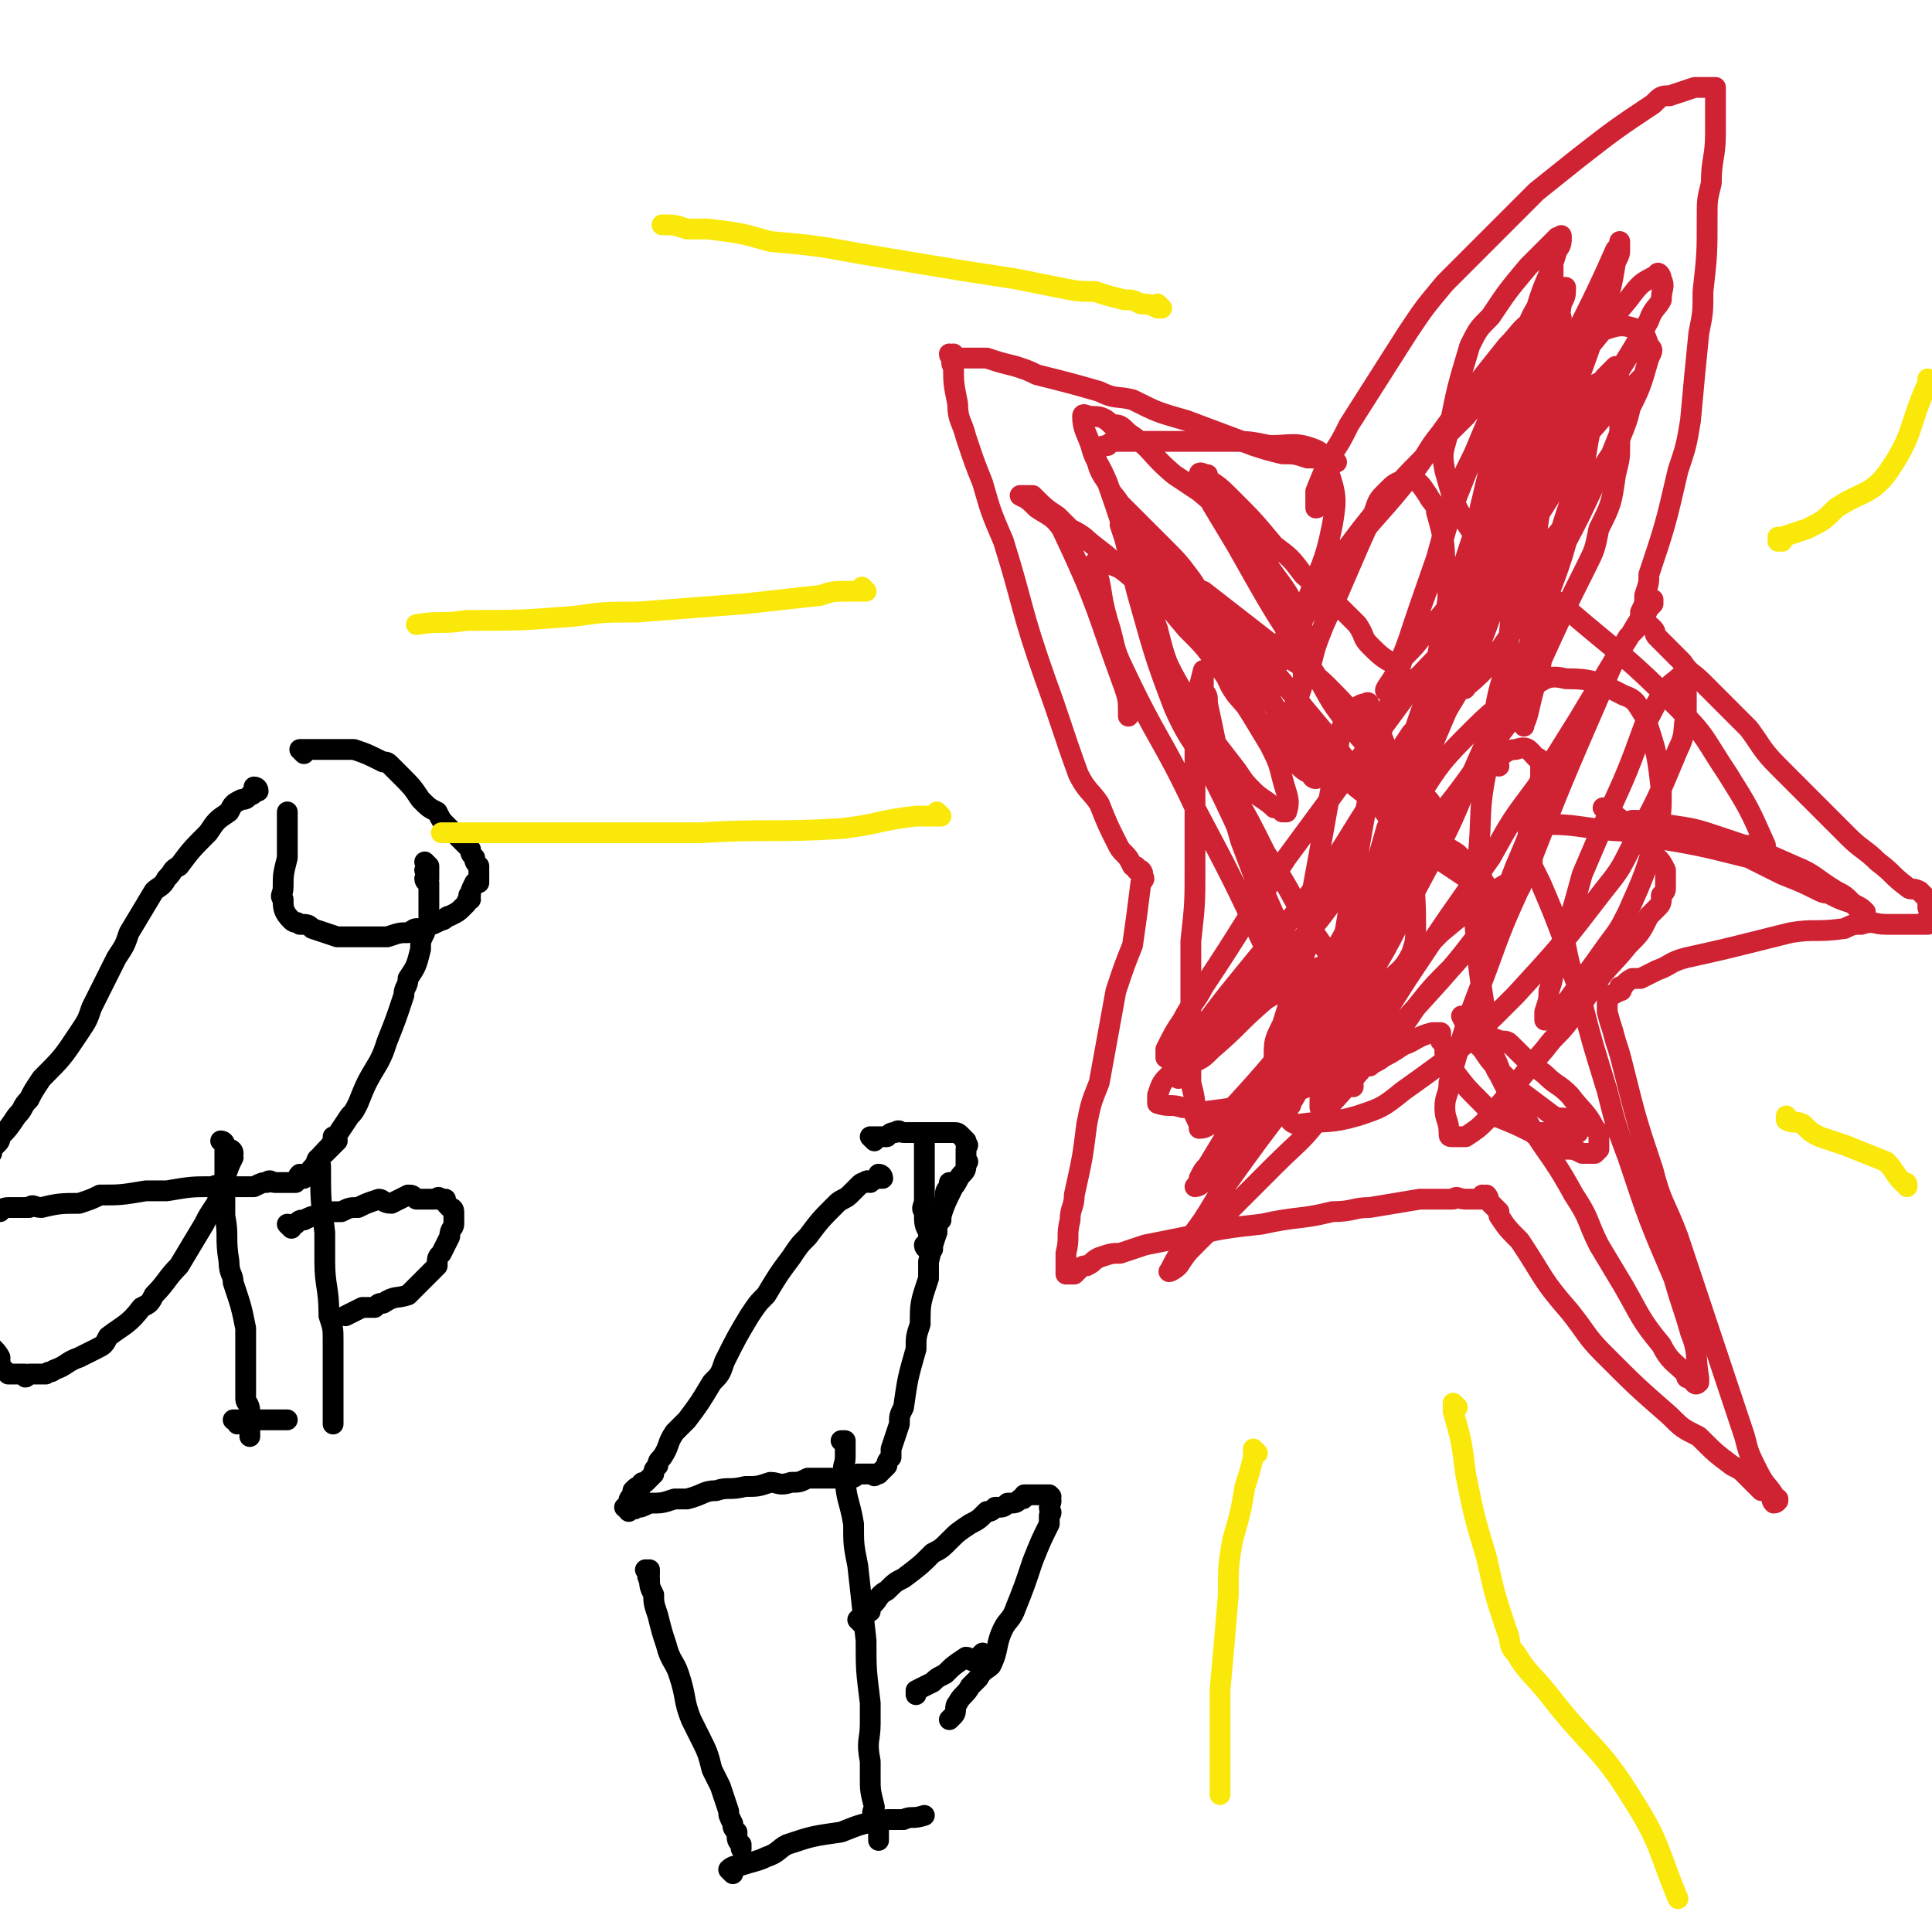
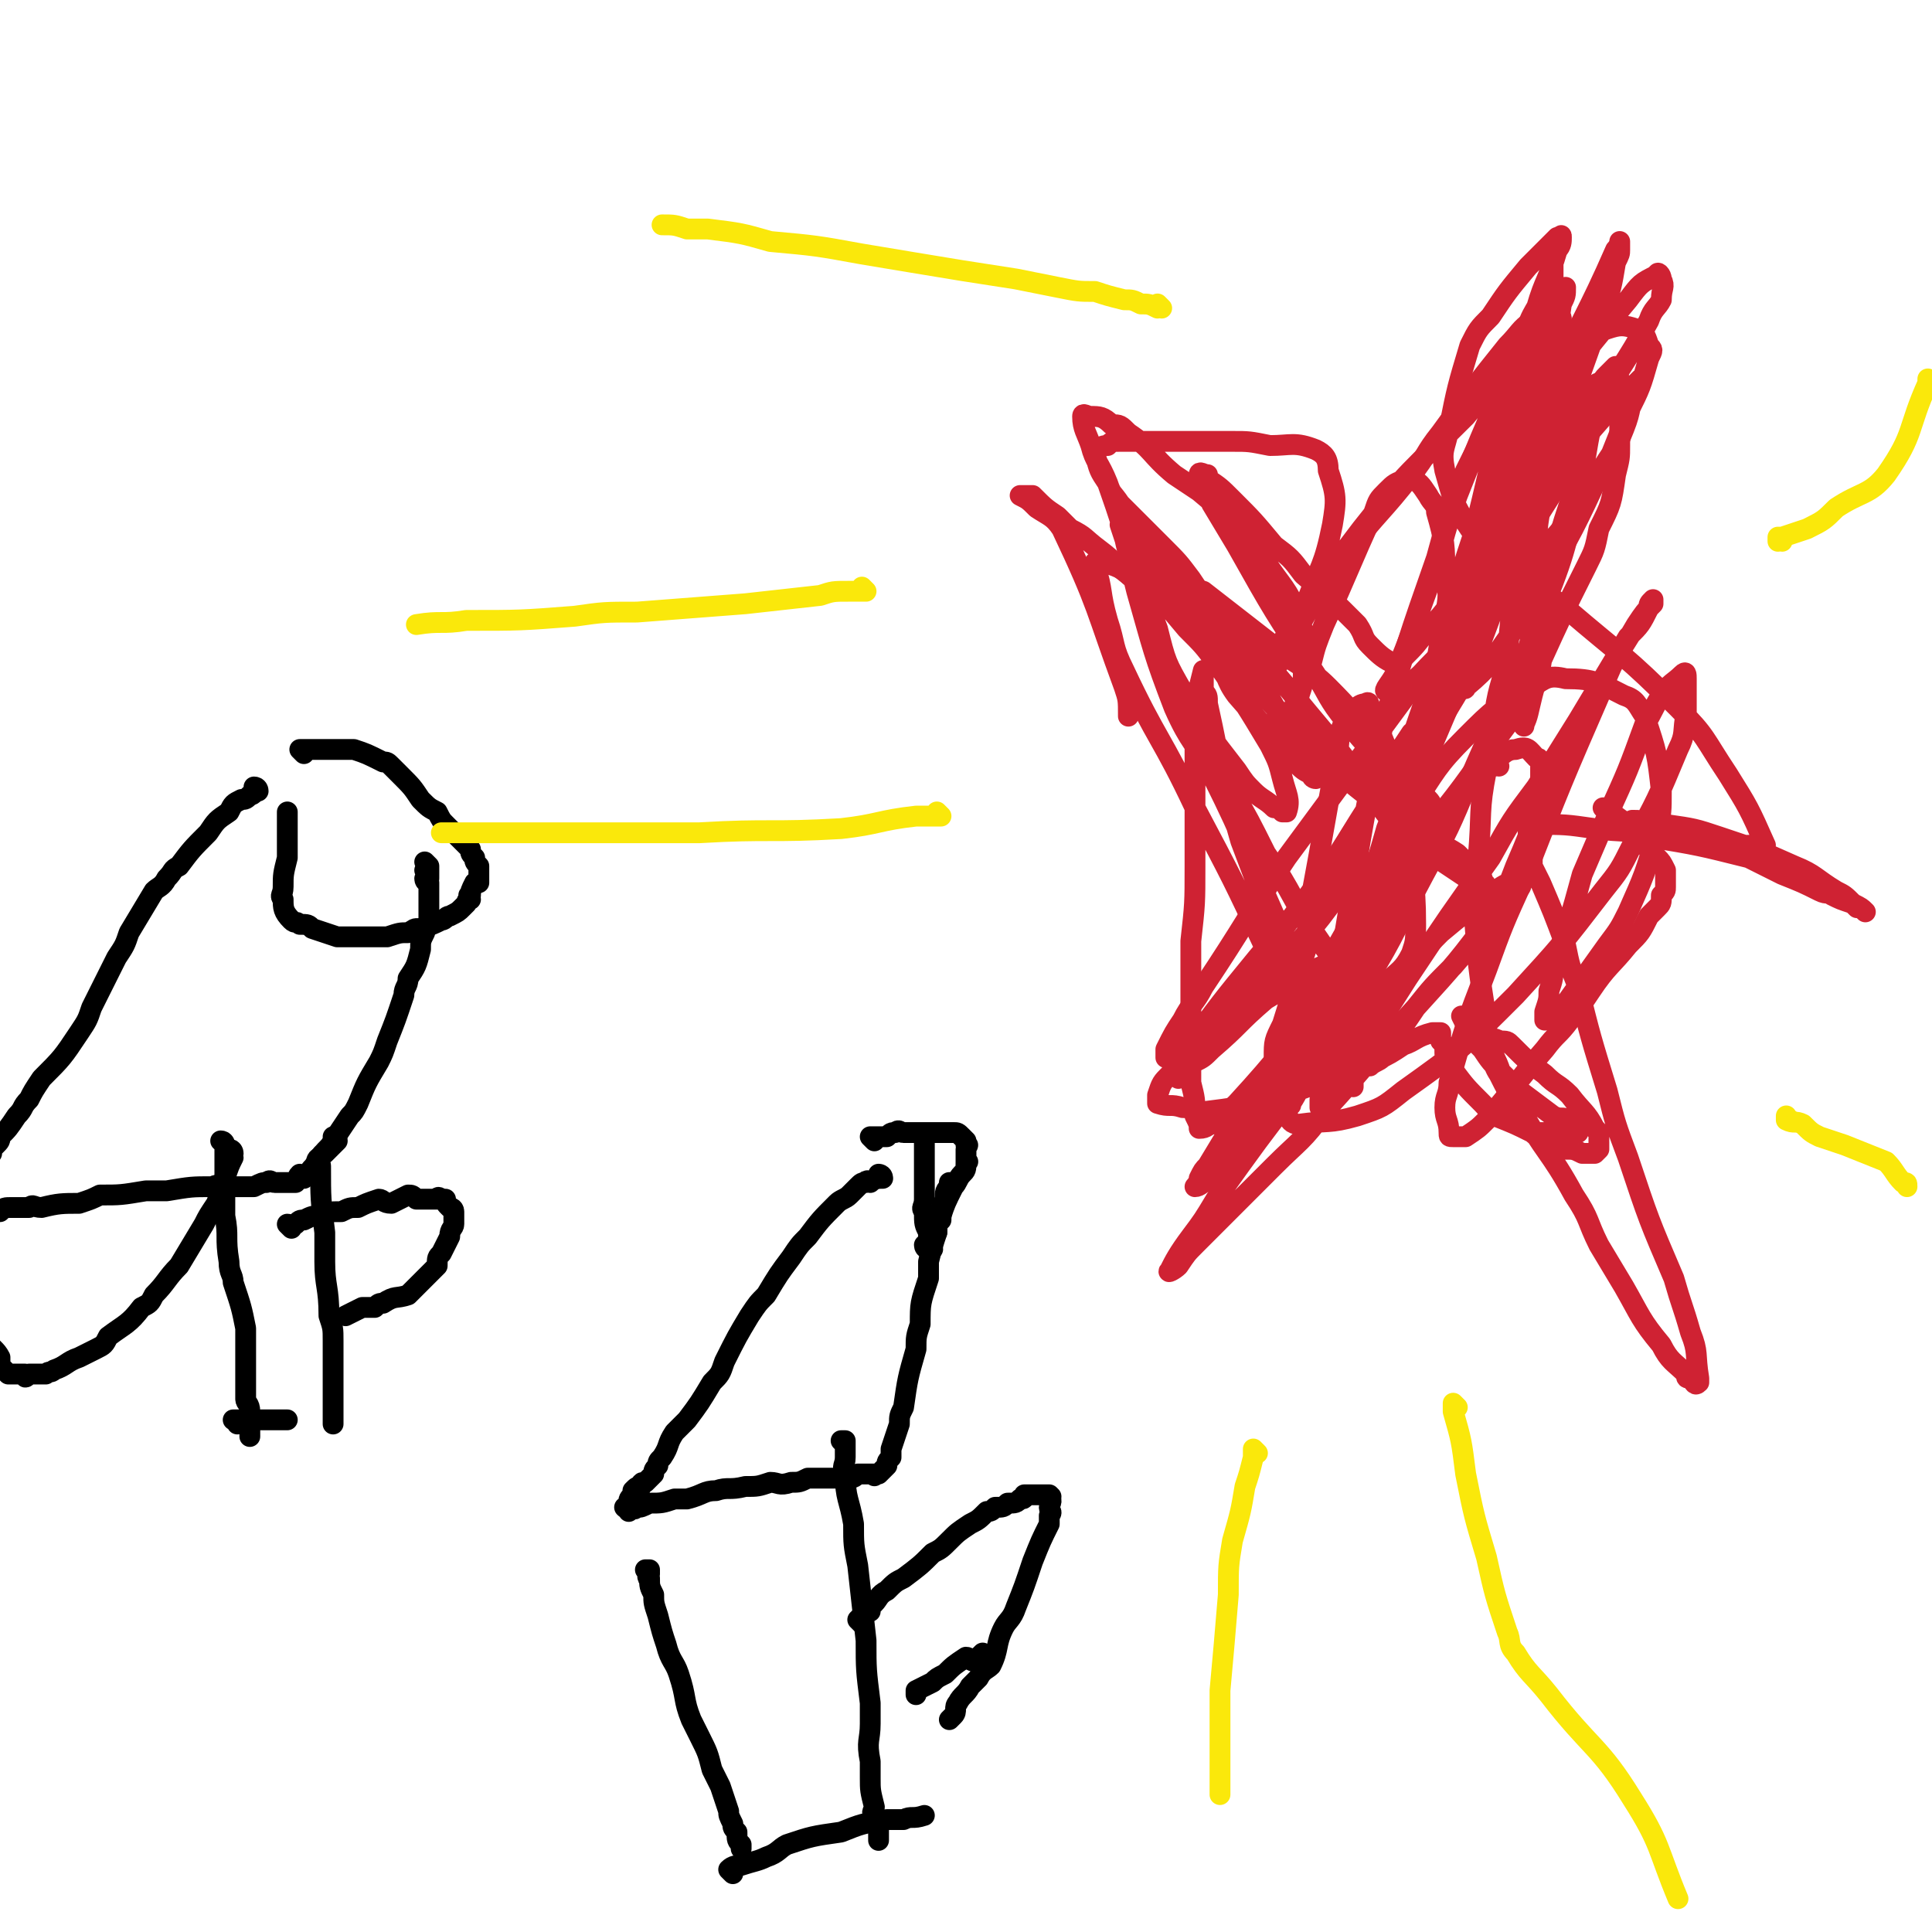
<svg xmlns="http://www.w3.org/2000/svg" viewBox="0 0 464 464" version="1.1">
  <g fill="none" stroke="#000000" stroke-width="5" stroke-linecap="round" stroke-linejoin="round">
    <path d="M73,181c0,0 -1,-1 -1,-1 0,0 1,0 1,1 0,0 0,0 0,0 0,0 -1,-1 -1,-1 1,0 2,0 3,0 1,0 1,0 2,0 1,0 1,0 2,0 3,0 3,0 6,0 3,1 3,1 7,3 1,0 1,0 2,1 1,1 1,1 2,2 3,3 3,3 5,6 2,2 2,2 4,3 1,2 1,2 2,3 2,2 2,2 4,4 1,1 1,1 2,2 0,1 0,1 1,2 0,1 0,1 1,2 0,0 0,0 0,1 0,1 0,1 0,2 0,0 0,0 0,1 0,0 -1,0 -1,0 -1,2 -1,2 -1,3 -1,0 0,0 0,1 0,0 -1,0 -1,1 0,0 0,0 -1,1 -1,1 -1,1 -3,2 -1,0 -1,1 -2,1 -2,1 -2,1 -5,2 -2,0 -1,0 -3,1 -2,0 -2,0 -5,1 -4,0 -4,0 -8,0 -2,0 -2,0 -4,0 -3,-1 -3,-1 -6,-2 -1,-1 -1,-1 -3,-1 -1,-1 -1,0 -2,-1 -2,-2 -2,-3 -2,-5 -1,-1 0,-1 0,-3 0,-3 0,-3 1,-7 0,-1 0,-1 0,-3 0,-1 0,-1 0,-2 0,-2 0,-2 0,-4 0,-1 0,-1 0,-2 0,0 0,0 0,0 " />
    <path d="M62,190c0,0 0,-1 -1,-1 0,0 1,0 1,1 0,0 0,0 0,0 0,0 0,-1 -1,-1 0,0 1,0 1,1 0,0 0,0 0,0 -1,0 -1,1 -2,1 -1,1 -1,1 -2,1 -2,1 -2,1 -3,3 -3,2 -3,2 -5,5 -4,4 -4,4 -7,8 -2,1 -1,1 -3,3 -1,2 -2,2 -3,3 -3,5 -3,5 -6,10 -1,3 -1,3 -3,6 -3,6 -3,6 -6,12 -1,3 -1,3 -3,6 -4,6 -4,6 -9,11 -2,3 -2,3 -3,5 -2,2 -1,2 -3,4 -2,3 -2,3 -4,5 0,1 0,1 -1,2 -1,1 -1,1 -1,2 -1,1 -1,1 -2,3 0,1 0,1 0,2 0,1 0,1 0,2 0,0 0,0 0,1 0,1 0,1 0,2 0,0 0,0 0,0 0,1 0,1 0,2 0,0 0,0 0,1 0,0 0,0 0,0 0,1 0,1 0,1 0,0 0,0 0,1 0,0 0,0 0,0 0,0 0,-1 -1,-1 0,0 1,0 1,1 0,0 0,0 0,0 0,0 0,-1 -1,-1 0,0 1,0 1,1 0,0 0,0 0,0 2,-1 2,-1 4,-1 1,-1 1,-1 3,-1 2,0 2,0 4,0 1,-1 1,0 3,0 4,-1 5,-1 9,-1 3,-1 3,-1 5,-2 5,0 5,0 11,-1 3,0 3,0 5,0 6,-1 6,-1 11,-1 2,-1 2,0 4,0 3,0 3,0 6,0 2,-1 2,-1 3,-1 1,-1 1,0 2,0 1,0 1,0 2,0 1,0 1,0 1,0 1,0 2,0 2,0 1,-1 0,-1 1,-2 0,0 0,1 1,1 0,-1 0,-1 1,-1 1,-2 1,-1 2,-3 0,0 0,-1 1,-1 1,-2 2,-2 3,-4 2,-3 2,-3 4,-6 1,-1 1,-1 2,-3 2,-5 2,-5 5,-10 1,-2 1,-2 2,-5 2,-5 2,-5 4,-11 0,-2 1,-2 1,-4 2,-3 2,-3 3,-7 0,-2 0,-2 1,-4 0,-1 1,-1 1,-3 0,-2 0,-2 0,-4 0,-1 0,-1 0,-2 0,-1 0,-1 0,-2 0,0 0,0 0,0 0,-1 0,-1 0,-1 0,0 0,0 0,0 0,0 -1,0 -1,-1 0,0 1,0 1,0 0,0 0,0 0,0 0,-1 0,-1 0,-1 0,0 0,0 0,0 0,0 -1,-1 -1,-1 0,0 1,1 1,1 0,-1 0,-1 0,-1 0,0 0,0 0,0 0,-1 0,-1 0,-1 0,0 0,0 0,0 0,0 -1,-1 -1,-1 " />
    <path d="M56,277c0,0 0,-1 -1,-1 0,0 1,0 1,1 0,0 0,0 0,0 0,0 0,-1 -1,-1 0,0 1,0 1,1 0,0 0,0 0,0 0,0 -1,-1 -1,-1 0,0 1,1 1,2 -1,2 -1,2 -2,5 -1,3 -1,3 -2,6 -2,3 -2,3 -3,5 -3,5 -3,5 -6,10 -3,3 -3,4 -6,7 -1,2 -1,2 -3,3 -3,4 -4,4 -8,7 -1,2 -1,2 -3,3 -2,1 -2,1 -4,2 -3,1 -3,2 -6,3 -1,1 -1,0 -2,1 -2,0 -2,0 -4,0 -1,1 -1,1 -1,0 -2,0 -2,0 -4,0 -1,-1 -1,-1 -2,-2 0,-1 0,-1 0,-2 -1,-2 -2,-2 -3,-4 0,-1 0,-1 0,-3 -1,-2 -1,-2 -1,-5 0,-1 0,-1 0,-2 " />
    <path d="M54,275c0,0 0,-1 -1,-1 0,0 1,0 1,1 0,0 0,0 0,0 0,0 0,-1 -1,-1 0,0 1,0 1,1 0,0 0,0 0,0 0,0 0,0 0,1 0,1 0,1 0,2 0,2 0,2 0,3 0,2 0,2 0,4 0,3 0,3 0,7 1,5 0,5 1,11 0,3 1,3 1,5 2,6 2,6 3,11 0,2 0,2 0,4 0,4 0,4 0,7 0,2 0,2 0,4 0,1 0,1 0,2 0,1 1,1 1,3 0,2 0,2 0,4 0,0 0,0 0,0 0,1 0,1 0,1 0,1 0,1 0,1 " />
    <path d="M81,274c0,0 -1,-1 -1,-1 0,0 1,0 1,1 0,0 0,0 0,0 0,0 -1,-1 -1,-1 0,0 1,0 1,1 0,0 0,0 0,0 0,0 -1,-1 -1,-1 0,0 1,0 1,1 -1,1 -1,1 -3,3 0,0 -1,0 -1,1 -1,1 0,1 0,2 0,8 0,8 1,16 0,3 0,3 0,7 0,6 1,6 1,13 1,3 1,3 1,6 0,4 0,4 0,9 0,1 0,1 0,3 0,2 0,2 0,4 0,1 0,1 0,1 0,1 0,1 0,2 0,1 0,1 0,1 " />
    <path d="M57,342c0,0 0,-1 -1,-1 0,0 1,0 1,0 0,0 0,0 0,0 0,1 0,0 -1,0 0,0 1,0 1,0 0,0 0,0 0,0 1,0 1,0 2,0 1,0 1,0 1,0 1,0 1,0 3,0 1,0 1,0 2,0 0,0 0,0 1,0 1,0 1,0 3,0 " />
    <path d="M70,295c0,0 0,-1 -1,-1 0,0 1,0 1,1 0,0 0,0 0,0 0,0 0,-1 -1,-1 0,0 1,1 1,1 0,-1 1,-1 1,-1 1,-1 1,-1 2,-1 2,-1 2,-1 4,-1 2,-1 2,-1 5,-1 2,-1 2,-1 4,-1 2,-1 2,-1 5,-2 1,0 1,1 3,1 2,-1 2,-1 4,-2 1,0 1,0 2,1 1,0 1,0 2,0 0,0 0,0 1,0 1,0 1,0 2,0 0,0 0,-1 1,0 0,0 0,0 1,0 0,1 0,1 1,2 0,0 1,0 1,1 0,1 0,1 0,3 0,1 -1,1 -1,3 -1,2 -1,2 -2,4 -1,1 -1,1 -1,3 -1,1 -1,1 -1,1 -2,2 -2,2 -4,4 -1,1 -1,1 -2,2 -3,1 -3,0 -6,2 -1,0 -1,0 -2,1 -2,0 -2,0 -3,0 -2,1 -2,1 -4,2 " />
    <path d="M210,274c0,0 -1,-1 -1,-1 0,0 0,0 1,1 0,0 0,0 0,0 0,0 -1,-1 -1,-1 0,0 1,0 1,0 1,0 1,0 3,0 1,-1 1,-1 2,-1 1,-1 1,0 2,0 1,0 1,0 3,0 0,0 0,0 1,0 1,0 1,0 2,0 0,0 0,0 1,0 1,0 1,0 3,0 0,0 0,0 1,0 0,0 0,0 1,0 0,0 0,0 0,0 1,0 1,0 2,1 0,0 0,0 1,1 0,0 0,0 0,0 0,1 0,1 0,1 1,0 0,0 0,1 0,0 0,0 0,1 0,0 0,0 0,1 0,0 0,0 0,1 0,0 1,0 0,0 0,2 0,2 -1,3 -1,1 -1,2 -2,3 -2,4 -2,4 -3,7 -1,2 -1,2 -1,4 -1,1 -1,0 -1,1 0,1 0,1 0,1 -1,1 0,1 0,2 -1,0 -1,0 -1,0 0,0 0,0 0,0 0,0 -1,0 -1,-1 0,0 0,0 1,-1 0,-1 0,-1 0,-2 -1,-2 -1,-2 -1,-5 -1,-1 0,-1 0,-3 0,-2 0,-2 0,-4 0,-2 0,-2 0,-3 0,-3 0,-3 0,-6 0,0 0,0 0,-1 0,-1 0,-1 0,-1 " />
    <path d="M212,283c0,0 -1,-1 -1,-1 0,0 0,0 1,1 0,0 0,0 0,0 0,0 -1,-1 -1,-1 0,0 1,0 1,1 -1,0 -2,0 -3,1 0,0 -1,-1 -1,0 -1,0 -1,0 -2,1 -1,1 -1,1 -2,2 -1,1 -2,1 -3,2 -4,4 -4,4 -7,8 -2,2 -2,2 -4,5 -3,4 -3,4 -6,9 -2,2 -2,2 -4,5 -3,5 -3,5 -6,11 -1,3 -1,3 -3,5 -3,5 -3,5 -6,9 -1,1 -1,1 -3,3 -2,3 -1,3 -3,6 -1,1 -1,1 -1,2 -1,1 -1,1 -1,2 -1,1 -1,1 -2,2 -1,0 -1,0 -1,1 -1,0 -1,0 -2,1 0,1 0,1 0,1 -1,1 -1,1 -1,2 0,1 0,1 0,2 0,0 0,0 0,-1 0,0 0,0 0,0 0,1 -1,0 -1,0 0,0 0,0 1,0 0,0 0,0 0,0 0,1 -1,0 -1,0 0,0 0,0 1,0 0,1 0,0 0,0 1,0 1,1 2,0 1,0 1,0 3,-1 3,0 3,0 6,-1 1,0 1,0 3,0 4,-1 4,-2 7,-2 3,-1 3,0 7,-1 3,0 3,0 6,-1 2,0 2,1 5,0 2,0 2,0 4,-1 4,0 4,0 7,0 1,0 1,1 2,0 2,0 2,0 3,-1 1,0 1,0 2,0 1,0 1,0 2,0 0,0 0,1 0,0 1,0 1,0 1,0 0,0 0,0 1,-1 0,0 0,0 0,0 0,0 0,0 1,-1 0,-1 0,-1 1,-2 0,-1 0,-1 0,-2 1,-3 1,-3 2,-6 0,-2 0,-2 1,-4 1,-7 1,-7 3,-14 0,-3 0,-3 1,-6 0,-5 0,-5 2,-11 0,-2 0,-2 0,-4 1,-4 1,-4 2,-7 0,-2 0,-2 1,-3 0,-3 0,-3 1,-5 0,-2 0,-2 1,-3 0,-1 0,-1 0,-1 " />
    <path d="M156,378c0,0 -1,-1 -1,-1 0,0 0,0 1,0 0,0 0,0 0,0 0,1 0,1 0,1 0,0 -1,1 0,1 0,2 0,2 1,4 0,2 0,2 1,5 1,4 1,4 2,7 1,4 2,4 3,7 2,6 1,6 3,11 1,2 1,2 2,4 2,4 2,4 3,8 1,2 1,2 2,4 1,3 1,3 2,6 0,1 0,1 1,3 0,1 0,1 1,2 0,2 0,2 1,3 0,1 0,1 0,1 " />
    <path d="M203,347c0,0 -1,-1 -1,-1 0,0 0,0 1,0 0,0 0,0 0,0 0,1 0,1 0,1 0,2 0,2 0,3 0,2 -1,2 0,4 0,6 1,6 2,12 0,5 0,5 1,10 1,9 1,9 2,18 0,7 0,7 1,15 0,2 0,2 0,5 0,4 -1,4 0,9 0,2 0,2 0,4 0,3 0,3 1,7 0,1 -1,1 0,2 0,2 0,1 1,3 0,1 0,1 0,1 0,1 0,1 0,1 0,1 0,1 0,1 0,0 0,0 0,0 " />
    <path d="M176,450c0,0 -1,-1 -1,-1 0,0 0,0 1,0 0,0 0,0 0,0 0,1 -1,0 -1,0 1,-1 2,-1 3,-1 3,-1 4,-1 6,-2 3,-1 3,-2 5,-3 6,-2 6,-2 13,-3 5,-2 5,-2 11,-3 2,0 2,0 4,0 2,-1 2,0 5,-1 " />
    <path d="M207,390c0,0 -1,-1 -1,-1 0,0 0,0 1,0 0,0 0,0 0,0 0,1 -1,0 -1,0 1,-1 1,-1 3,-2 0,-1 0,-1 1,-2 1,-1 1,-2 3,-3 2,-2 2,-2 4,-3 4,-3 4,-3 7,-6 2,-1 2,-1 4,-3 2,-2 2,-2 5,-4 2,-1 2,-1 4,-3 1,0 1,0 2,-1 2,0 2,0 3,-1 2,0 2,0 3,-1 1,0 1,0 1,-1 1,0 1,0 2,0 1,0 1,0 2,0 1,0 1,0 1,0 1,0 1,0 1,0 0,0 0,0 0,0 1,1 0,0 0,0 0,0 0,0 0,0 1,2 0,2 0,3 0,1 1,1 0,2 0,1 0,1 0,2 -2,4 -2,4 -4,9 -2,6 -2,6 -4,11 -1,3 -2,3 -3,5 -2,4 -1,5 -3,9 -1,1 -2,1 -3,3 -1,1 -1,1 -2,2 -1,2 -2,2 -3,4 -1,1 0,2 -1,3 -1,1 -1,1 -1,1 " />
    <path d="M237,398c0,0 -1,-1 -1,-1 0,0 0,0 0,0 0,0 0,0 0,0 -1,1 -1,1 -2,2 -1,0 -1,-1 -2,-1 -3,2 -3,2 -5,4 -2,1 -2,1 -3,2 -2,1 -2,1 -4,2 0,1 0,1 0,1 " />
  </g>
  <g fill="none" stroke="#CF2233" stroke-width="5" stroke-linecap="round" stroke-linejoin="round">
-     <path d="M321,111c0,0 -1,-1 -1,-1 0,0 0,1 0,1 0,0 0,0 0,0 1,0 0,-1 0,-1 0,0 0,1 0,1 0,0 0,0 0,0 -1,-1 -1,-1 -2,-1 -2,0 -2,0 -4,0 -3,-1 -3,-1 -6,-1 -4,-1 -4,-1 -7,-2 -8,-3 -8,-3 -16,-6 -7,-2 -7,-2 -13,-5 -4,-1 -4,0 -8,-2 -7,-2 -7,-2 -15,-4 -2,-1 -2,-1 -5,-2 -4,-1 -4,-1 -7,-2 -1,0 -1,0 -3,0 0,0 0,0 -1,0 -1,0 -1,0 -2,0 -1,0 -1,0 -1,0 0,0 0,0 0,0 0,0 0,0 0,0 0,0 -1,-1 -1,-1 0,0 1,1 1,1 0,0 -1,0 -1,0 0,0 0,0 0,0 0,0 0,0 0,0 0,0 -1,-1 -1,-1 0,0 0,1 1,1 0,0 0,0 0,0 0,0 -1,-1 -1,-1 0,0 0,1 1,1 0,0 0,0 0,0 0,0 -1,-1 -1,-1 0,0 0,0 1,1 0,1 -1,1 0,2 0,4 0,4 1,9 0,4 1,4 2,8 2,6 2,6 4,11 2,7 2,7 5,14 5,16 4,16 10,33 4,11 4,12 8,23 2,4 3,4 5,7 2,5 2,5 4,9 1,2 1,2 2,3 1,1 1,1 2,3 1,0 1,0 1,1 1,0 1,0 1,1 0,0 0,0 0,0 1,0 0,-1 0,-1 0,0 0,0 0,1 0,0 0,0 0,0 1,0 0,-1 0,-1 0,0 0,0 0,1 0,0 0,0 0,0 1,0 0,-1 0,-1 0,0 0,0 0,1 0,0 0,0 0,0 1,0 0,-1 0,-1 0,0 0,0 0,1 0,0 0,0 0,0 1,0 0,-1 0,-1 0,0 0,0 0,1 0,0 0,0 0,0 1,0 0,-1 0,-1 0,0 0,0 0,1 0,0 0,0 0,0 1,0 0,-1 0,-1 0,0 0,0 0,1 0,0 0,0 0,0 1,0 0,-1 0,-1 0,0 0,1 0,1 1,1 1,1 0,2 -1,8 -1,8 -2,15 -2,5 -2,5 -4,11 -2,11 -2,11 -4,22 -2,5 -2,5 -3,10 -1,8 -1,8 -3,17 0,3 -1,3 -1,6 -1,4 0,4 -1,8 0,1 0,1 0,1 0,2 0,2 0,3 0,0 0,0 0,0 0,0 0,0 0,1 0,0 0,0 0,0 1,0 0,-1 0,-1 0,0 0,0 0,1 1,0 1,0 1,0 1,0 1,0 1,0 0,0 0,0 0,0 1,-1 1,-1 1,-1 1,-1 1,-1 2,-1 2,-1 1,-1 3,-2 3,-1 3,-1 5,-1 3,-1 3,-1 6,-2 5,-1 5,-1 10,-2 9,-2 9,-2 18,-3 9,-2 9,-1 17,-3 5,0 5,-1 9,-1 6,-1 6,-1 12,-2 4,0 4,0 8,0 1,-1 1,0 3,0 1,0 1,0 2,0 0,0 0,0 1,0 0,0 0,0 0,0 1,0 1,0 1,0 0,0 0,0 0,0 1,0 0,-1 0,-1 0,0 0,0 0,1 1,0 1,0 1,0 0,0 0,0 0,0 1,0 0,-1 0,-1 0,0 0,0 0,1 0,0 0,0 0,0 1,0 0,-1 0,-1 0,0 0,0 0,1 0,0 0,0 0,0 1,0 0,-1 0,-1 0,0 0,0 0,1 0,0 0,0 0,0 1,0 0,-1 0,-1 0,0 0,0 0,1 0,0 0,0 0,0 1,0 0,-1 0,-1 0,0 0,0 0,1 1,1 1,1 3,3 0,0 0,0 0,1 2,3 2,3 5,6 6,9 5,9 12,17 4,5 4,6 8,10 8,8 8,8 16,15 3,3 3,3 7,5 4,4 4,4 8,7 2,1 2,1 3,2 2,2 2,2 4,4 1,0 2,0 2,1 1,0 0,1 1,2 0,0 1,0 1,-1 0,0 0,0 0,0 0,1 0,0 0,0 -1,0 -1,0 -1,-1 -2,-3 -2,-2 -4,-6 -2,-4 -2,-4 -3,-8 -5,-15 -5,-15 -10,-30 -3,-9 -3,-9 -6,-18 -3,-8 -4,-8 -6,-16 -4,-12 -4,-12 -7,-24 -1,-4 -1,-4 -2,-7 -1,-4 -1,-3 -2,-7 0,-1 0,-1 0,-1 0,-1 0,-1 0,-2 0,0 0,0 0,0 0,0 0,0 0,0 1,0 0,-1 0,-1 0,0 0,0 0,1 0,0 0,0 0,0 1,0 0,-1 0,-1 0,0 0,0 0,1 0,0 0,0 0,0 1,0 0,-1 0,-1 0,0 0,0 0,1 0,0 0,0 0,0 1,0 0,-1 0,-1 0,0 0,0 0,1 0,0 0,0 0,0 1,0 0,-1 0,-1 0,0 0,1 0,1 1,-1 1,-1 3,-2 0,0 0,0 0,0 0,0 0,0 0,0 1,0 0,-1 0,-1 0,0 0,0 0,1 0,0 0,0 0,0 1,0 0,-1 0,-1 0,0 0,1 0,1 1,-1 1,-2 3,-3 1,0 1,0 2,0 2,-1 2,-1 4,-2 3,-1 3,-2 7,-3 9,-2 9,-2 17,-4 4,-1 4,-1 8,-2 6,-1 6,0 13,-1 2,-1 2,-1 4,-1 3,-1 3,0 6,0 2,0 2,0 3,0 2,0 2,0 3,0 0,0 0,0 0,0 1,0 1,0 1,0 1,0 1,0 1,0 1,0 1,0 1,0 0,0 0,0 0,0 0,0 0,0 1,0 0,0 0,0 0,0 0,0 0,0 0,0 0,0 0,0 0,-1 -1,0 0,0 0,0 1,0 1,0 1,0 0,0 0,0 0,0 0,-1 0,-1 0,-1 0,0 0,0 0,0 0,-1 0,-1 0,-1 0,-1 -1,-1 -1,-1 0,-1 0,-1 0,-2 -1,-1 -1,-1 -2,-2 -2,-1 -2,0 -3,-1 -4,-3 -3,-3 -7,-6 -3,-3 -4,-3 -7,-6 -9,-9 -9,-9 -17,-17 -4,-4 -4,-5 -7,-9 -6,-6 -6,-6 -11,-11 -3,-3 -3,-2 -5,-5 -3,-3 -3,-3 -6,-6 -1,-1 0,-1 -1,-2 -1,-1 -1,-1 -2,-1 0,-1 -1,-1 -1,-1 0,-1 0,-1 0,-1 0,0 0,0 0,0 0,0 0,-1 0,-1 0,0 0,0 0,1 0,0 0,0 0,0 0,0 0,-1 0,-1 0,0 0,0 0,1 0,0 0,0 0,0 0,0 0,-1 0,-1 0,0 0,1 0,1 0,0 0,-1 0,-1 1,-2 1,-2 1,-4 1,-3 1,-3 1,-5 4,-12 4,-12 7,-25 2,-6 2,-6 3,-12 1,-11 1,-11 2,-21 1,-5 1,-5 1,-10 1,-9 1,-9 1,-18 0,-4 0,-4 1,-8 0,-6 1,-6 1,-12 0,-2 0,-2 0,-4 0,-2 0,-2 0,-4 0,-1 0,-1 0,-3 0,0 0,0 0,0 -2,0 -2,0 -3,0 -1,0 -1,0 -2,0 -3,1 -3,1 -6,2 -2,0 -2,0 -4,2 -9,6 -9,6 -18,13 -5,4 -5,4 -10,8 -11,11 -11,11 -22,22 -5,6 -5,6 -9,12 -7,11 -7,11 -14,22 -2,4 -2,4 -4,7 -2,4 -2,4 -4,9 0,1 0,1 0,1 0,2 0,2 0,3 0,0 0,0 0,0 1,0 0,-1 0,-1 0,0 0,0 0,1 0,0 0,0 0,0 1,0 0,-1 0,-1 0,0 0,0 0,1 " />
-   </g>
+     </g>
  <g fill="none" stroke="#FAE80B" stroke-width="5" stroke-linecap="round" stroke-linejoin="round">
    <path d="M302,349c0,0 -1,-1 -1,-1 0,0 0,0 0,0 0,0 0,0 0,0 0,1 0,1 0,2 -1,4 -1,4 -2,7 -1,6 -1,6 -3,13 -1,6 -1,6 -1,13 -1,12 -1,12 -2,23 0,4 0,4 0,9 0,6 0,6 0,12 0,2 0,2 0,4 " />
    <path d="M350,338c0,0 -1,-1 -1,-1 0,0 0,0 0,0 0,0 0,0 0,0 1,1 0,0 0,0 0,0 0,1 0,2 2,7 2,7 3,15 2,10 2,10 5,20 2,9 2,9 5,18 1,2 0,3 2,5 3,5 4,5 8,10 10,13 12,12 20,25 7,11 6,12 11,24 " />
    <path d="M430,269c-1,0 -1,-1 -1,-1 0,0 0,0 0,1 0,0 0,0 0,0 0,0 0,-1 0,-1 0,0 0,0 0,1 2,1 2,0 4,1 2,2 2,2 4,3 3,1 3,1 6,2 5,2 5,2 10,4 2,2 2,3 4,5 1,0 1,0 1,1 " />
    <path d="M226,196c0,0 -1,-1 -1,-1 0,0 1,1 1,1 -1,0 -1,0 -2,0 -2,0 -2,0 -4,0 -9,1 -9,2 -18,3 -17,1 -17,0 -34,1 -15,0 -15,0 -31,0 -5,0 -5,0 -11,0 -7,0 -7,0 -13,0 -4,0 -4,0 -7,0 " />
    <path d="M279,74c0,0 -1,-1 -1,-1 0,0 0,1 0,1 0,0 0,0 0,0 -2,-1 -2,-1 -4,-1 -2,-1 -2,-1 -4,-1 -4,-1 -4,-1 -7,-2 -4,0 -4,0 -9,-1 -5,-1 -5,-1 -10,-2 -13,-2 -13,-2 -25,-4 -6,-1 -6,-1 -12,-2 -11,-2 -11,-2 -22,-3 -7,-2 -7,-2 -15,-3 -3,0 -3,0 -5,0 -3,-1 -3,-1 -6,-1 " />
    <path d="M208,142c0,0 -1,-1 -1,-1 0,0 0,0 1,1 0,0 0,0 0,0 -2,0 -2,0 -4,0 -4,0 -4,0 -7,1 -9,1 -9,1 -18,2 -13,1 -13,1 -26,2 -8,0 -8,0 -15,1 -13,1 -13,1 -26,1 -6,1 -6,0 -12,1 " />
    <path d="M428,130c-1,0 -1,-1 -1,-1 0,0 0,0 0,1 0,0 0,0 0,0 0,0 0,0 0,-1 0,0 0,0 1,0 3,-1 3,-1 6,-2 4,-2 4,-2 7,-5 6,-4 8,-3 12,-8 7,-10 5,-11 10,-22 0,0 0,-1 0,-1 " />
  </g>
  <g fill="none" stroke="#CF2233" stroke-width="5" stroke-linecap="round" stroke-linejoin="round">
    <path d="M355,150c0,0 -1,-1 -1,-1 0,0 0,1 0,1 -1,0 -2,0 -3,1 -3,2 -3,3 -5,6 -5,5 -5,5 -9,11 -14,19 -14,19 -28,38 -10,15 -10,16 -20,31 -2,4 -3,4 -5,8 -2,3 -2,3 -4,7 0,1 0,1 0,2 2,0 3,0 4,-1 4,-3 3,-3 6,-7 13,-16 13,-16 25,-32 9,-12 8,-12 16,-24 10,-17 11,-17 21,-35 6,-13 5,-13 10,-26 2,-6 2,-6 3,-11 1,-7 1,-7 1,-14 0,-4 1,-5 -1,-9 -1,-1 -2,-1 -3,0 -2,0 -2,1 -3,2 -3,8 -3,8 -7,16 -4,10 -4,10 -7,21 -7,20 -7,20 -13,41 -4,19 -4,19 -7,37 -1,6 -1,6 -2,12 0,6 0,6 0,12 1,2 1,4 2,4 2,0 2,-2 3,-4 8,-13 7,-13 14,-26 6,-11 6,-11 11,-23 9,-21 10,-20 18,-42 6,-15 5,-15 9,-31 1,-5 1,-6 2,-11 1,-4 1,-4 2,-9 0,-1 1,-2 0,-2 -1,0 -1,1 -2,2 -4,8 -4,9 -8,17 -5,12 -6,11 -10,23 -12,26 -12,26 -23,52 -9,23 -8,23 -16,46 -3,7 -2,7 -4,14 -1,4 -1,4 -2,9 -1,4 -1,4 -2,9 0,1 0,1 0,2 0,0 0,0 0,0 1,-1 1,-1 2,-3 3,-3 2,-3 5,-6 7,-11 7,-11 14,-22 10,-15 10,-15 20,-29 5,-9 5,-9 11,-17 5,-8 5,-8 10,-16 6,-10 6,-10 12,-20 3,-3 3,-3 5,-7 0,-1 0,-1 1,-2 0,0 0,0 0,1 -2,2 -2,2 -4,5 -4,7 -5,7 -8,15 -10,23 -10,23 -19,46 -5,11 -5,11 -9,22 -5,13 -5,13 -9,27 0,3 -1,3 -1,6 0,3 1,3 1,6 0,1 0,1 1,1 1,0 2,0 3,0 3,-2 3,-2 5,-4 7,-8 7,-9 14,-17 3,-4 3,-3 6,-7 3,-4 3,-4 5,-7 4,-6 5,-6 9,-11 3,-3 3,-3 5,-7 1,-1 1,-1 2,-2 1,-1 1,-1 1,-3 1,-1 1,-1 1,-2 0,-2 0,-2 0,-4 -1,-2 -1,-2 -2,-3 -2,-2 -2,-2 -5,-5 -1,-1 -1,-1 -2,-3 -3,-2 -3,-2 -5,-4 -1,0 -1,0 -1,0 " />
    <path d="M360,184c0,0 -1,-1 -1,-1 0,0 0,1 0,1 0,-3 0,-4 0,-7 0,-3 0,-3 0,-6 1,-7 2,-7 3,-14 1,-10 1,-10 2,-20 1,-9 1,-9 2,-18 1,-4 1,-4 2,-8 1,-9 1,-9 1,-18 1,-4 1,-4 1,-8 1,-6 1,-6 2,-12 1,-3 1,-3 1,-6 0,-1 0,-1 0,-2 0,-1 0,-1 0,-2 0,0 0,0 0,0 -1,2 0,2 -1,5 -3,7 -4,6 -6,13 -7,23 -6,23 -12,47 -3,9 -3,9 -5,19 -2,10 -3,10 -5,21 0,1 0,1 0,3 0,2 0,2 0,3 0,1 0,2 0,2 1,1 1,0 1,-1 5,-9 6,-9 10,-19 5,-13 5,-14 10,-27 4,-9 4,-9 7,-18 5,-14 5,-14 10,-28 1,-4 2,-4 3,-8 2,-6 2,-6 3,-12 1,-2 1,-2 1,-3 0,-1 0,-2 0,-2 0,0 0,1 -1,2 -7,16 -8,16 -15,32 -4,11 -4,11 -8,22 -5,17 -5,17 -9,34 -1,4 -1,4 -2,9 -1,4 -2,4 -3,7 0,1 1,2 1,1 6,-5 6,-6 11,-13 4,-5 4,-5 7,-11 8,-14 8,-14 15,-29 3,-4 3,-4 5,-9 2,-5 1,-5 3,-10 1,-1 2,-2 1,-2 -3,3 -4,4 -8,8 -7,8 -7,8 -13,16 -12,14 -12,15 -24,29 -3,4 -3,4 -6,7 -3,4 -3,4 -6,7 -1,1 -2,1 -3,1 -2,-1 -3,-2 -5,-4 -2,-2 -1,-2 -3,-5 -6,-6 -6,-6 -13,-12 -3,-4 -3,-4 -7,-7 -5,-6 -5,-6 -10,-11 -3,-3 -3,-3 -6,-5 0,-1 0,-1 0,-1 -1,0 -2,-1 -2,0 1,3 2,3 3,7 3,5 3,5 6,10 9,16 9,16 19,31 3,5 3,6 7,11 6,7 6,7 13,14 1,2 1,2 3,3 2,2 3,2 5,4 1,0 1,1 1,1 -1,-1 -1,-2 -2,-3 -3,-3 -3,-3 -6,-6 -9,-10 -8,-11 -18,-21 -5,-5 -6,-4 -12,-9 -9,-7 -9,-7 -18,-14 -3,-1 -3,-1 -6,-3 -3,-2 -3,-2 -6,-3 -1,-1 -1,0 -1,0 -1,0 0,0 0,0 2,2 2,2 3,4 5,4 4,5 8,9 12,13 12,13 23,25 5,6 5,6 11,11 10,9 11,8 22,16 3,2 4,2 7,4 3,3 3,3 6,6 0,0 0,0 0,1 1,0 1,1 1,1 -1,0 -2,-1 -3,-1 -6,-4 -6,-4 -12,-8 -4,-3 -4,-3 -8,-7 -10,-13 -9,-13 -20,-26 -9,-11 -9,-11 -19,-21 -3,-4 -3,-4 -7,-8 -6,-5 -6,-5 -12,-10 -1,-2 -1,-2 -3,-3 -2,-2 -2,-2 -4,-3 0,0 0,0 0,0 2,6 2,6 4,13 3,9 2,9 5,18 8,17 9,16 18,33 4,7 4,7 8,15 7,10 6,11 13,21 2,3 2,3 5,6 3,3 3,3 7,5 2,0 3,0 4,-1 3,-3 4,-3 6,-7 1,-3 1,-3 1,-7 0,-11 -1,-11 -2,-22 -1,-7 -1,-7 -3,-13 -2,-8 -2,-8 -6,-16 0,-1 0,-3 -1,-2 -2,0 -3,2 -5,4 -2,4 -1,5 -2,9 -3,16 -3,17 -6,33 -1,8 -1,8 -2,16 -2,11 -2,11 -3,22 0,3 0,3 0,6 0,3 0,3 0,6 0,0 0,1 0,0 2,-3 2,-4 4,-8 4,-8 5,-8 9,-16 4,-7 3,-7 6,-15 5,-11 4,-11 8,-22 2,-3 2,-3 3,-7 1,-5 1,-5 1,-10 1,-6 1,-7 1,-11 0,-1 -2,-1 -3,0 -6,9 -6,9 -11,19 -6,9 -6,9 -10,20 -5,15 -5,15 -10,31 -2,4 -2,4 -2,8 -1,5 -1,5 -1,9 1,3 2,3 4,5 1,1 1,2 3,2 7,-1 7,0 14,-2 6,-2 6,-2 11,-6 14,-10 14,-10 27,-23 11,-12 11,-12 21,-25 4,-5 4,-5 7,-11 6,-11 6,-11 11,-23 2,-4 1,-4 2,-9 0,-4 0,-4 0,-8 0,-1 0,-2 -1,-1 -2,2 -3,2 -5,5 -2,3 -2,4 -4,7 -4,11 -4,11 -9,22 -3,7 -3,7 -6,14 -3,11 -3,11 -7,22 0,3 0,3 -1,6 0,2 0,2 -1,5 0,1 0,1 0,2 1,0 1,0 2,-1 1,-1 2,-1 3,-3 5,-7 5,-7 10,-14 3,-4 3,-4 5,-8 4,-9 4,-9 7,-19 1,-5 1,-5 1,-10 -1,-9 -1,-9 -4,-18 -2,-3 -2,-4 -5,-5 -6,-3 -7,-4 -14,-4 -4,-1 -5,0 -8,2 -9,5 -9,5 -16,12 -7,7 -7,8 -13,17 -2,3 -2,3 -4,7 -2,5 -2,5 -4,10 -1,1 -1,1 -2,2 0,0 0,-1 0,-1 2,-6 2,-6 4,-13 2,-5 2,-5 3,-11 4,-15 5,-15 9,-29 1,-6 1,-6 2,-11 1,-5 1,-5 0,-10 0,-7 0,-8 -2,-15 0,-2 -1,-2 -2,-4 -2,-3 -2,-3 -4,-4 0,-1 -1,-1 -1,0 -3,1 -3,1 -5,3 -2,2 -2,2 -3,5 -6,13 -6,14 -12,27 -2,5 -2,5 -3,9 -2,5 -2,5 -4,10 0,1 0,1 -1,3 0,0 0,1 0,1 1,-2 2,-3 2,-6 1,-3 1,-3 1,-5 0,-7 1,-7 -1,-14 -3,-7 -4,-7 -8,-13 -2,-4 -2,-4 -5,-6 -5,-6 -5,-6 -11,-11 -3,-2 -3,-2 -6,-4 -6,-5 -5,-6 -11,-10 -2,-2 -2,-2 -4,-2 -2,-2 -3,-2 -5,-2 -1,0 -2,-1 -2,0 0,3 1,4 2,7 1,4 2,4 4,9 6,17 5,17 12,35 2,8 2,8 6,15 6,10 6,10 13,19 2,3 2,3 4,5 2,2 3,2 5,4 1,0 1,0 2,1 1,0 1,0 1,0 1,-3 0,-4 -1,-8 -1,-4 -1,-4 -3,-8 -6,-10 -6,-10 -13,-20 -3,-4 -3,-4 -7,-8 -5,-6 -5,-6 -11,-11 -2,-1 -2,-1 -4,-3 -2,-1 -2,-1 -5,-2 0,-1 -1,-1 -2,0 0,0 0,0 0,1 2,6 1,6 3,13 2,6 1,6 4,12 8,17 9,16 17,33 9,17 9,17 17,34 3,6 3,6 7,12 2,4 2,4 5,8 3,4 3,4 7,9 1,1 1,1 1,2 1,1 1,1 1,2 0,0 0,-1 0,-1 -3,-7 -3,-7 -7,-15 -3,-6 -4,-6 -7,-12 -7,-15 -7,-15 -13,-31 -2,-7 -2,-7 -4,-14 -2,-9 -2,-10 -4,-19 0,-2 0,-2 -1,-3 0,-3 0,-3 0,-5 0,0 0,0 0,0 -1,4 -1,4 -2,8 0,5 0,5 0,9 0,15 0,15 0,30 0,9 0,9 -1,18 0,14 0,14 0,28 0,3 0,3 0,6 1,4 1,4 1,8 1,2 1,2 1,3 2,0 2,-1 3,-1 3,-3 4,-3 6,-5 11,-12 11,-13 21,-25 5,-5 5,-5 9,-11 3,-4 3,-4 6,-9 4,-6 4,-6 8,-12 0,-1 0,-1 1,-2 0,-1 1,-1 1,-1 -1,2 -1,2 -3,4 -6,9 -7,9 -13,18 -12,16 -12,16 -24,34 -7,9 -7,9 -13,19 -1,1 -1,1 -2,3 0,1 -1,2 -1,2 1,0 2,-1 3,-2 3,-4 3,-4 6,-8 9,-13 9,-13 16,-26 4,-6 4,-6 7,-12 4,-8 5,-8 9,-15 1,-2 0,-2 1,-4 1,-3 2,-3 3,-5 0,0 0,-1 -1,0 -2,1 -2,1 -4,3 -2,4 -2,4 -4,8 -4,7 -4,7 -7,14 -2,3 -2,3 -2,6 0,5 0,5 0,10 0,1 0,1 1,2 0,2 0,3 1,3 7,-2 8,-3 15,-7 5,-4 5,-4 9,-10 10,-11 10,-11 19,-23 3,-5 3,-6 5,-11 3,-7 3,-7 5,-13 1,-3 0,-3 1,-5 0,-3 0,-3 0,-6 0,-1 0,-2 -1,-2 -2,-2 -2,-3 -5,-2 -2,0 -3,1 -5,3 -1,0 -2,0 -2,2 -2,10 -1,10 -2,21 -1,7 -1,7 -1,13 1,13 1,13 3,26 0,5 1,5 2,9 2,4 1,4 3,8 2,5 1,5 5,9 2,2 2,2 5,3 2,1 2,1 4,2 2,0 2,0 4,1 1,0 1,0 1,0 1,0 1,0 2,0 1,-1 1,-1 1,-1 0,-1 0,-2 0,-3 0,-1 0,-1 -1,-2 -2,-4 -3,-4 -6,-8 -3,-3 -3,-2 -6,-5 -4,-3 -4,-3 -8,-7 -1,-1 -1,-1 -3,-1 -1,-1 -1,0 -3,0 0,0 0,0 0,1 2,3 1,4 3,7 2,4 2,4 5,8 6,11 7,10 13,21 4,6 3,6 6,12 3,5 3,5 6,10 4,7 4,8 9,14 2,4 3,4 6,7 0,1 0,1 1,1 1,1 1,2 2,1 0,0 0,0 0,-1 -1,-6 0,-6 -2,-11 -2,-7 -2,-6 -4,-13 -6,-14 -6,-14 -11,-29 -3,-8 -3,-8 -5,-16 -4,-13 -4,-13 -7,-25 -2,-5 -2,-5 -3,-10 -3,-8 -3,-8 -6,-15 -1,-2 -1,-2 -2,-4 0,-2 0,-2 0,-5 0,0 0,0 0,-1 0,0 0,0 0,0 0,0 0,0 0,0 1,0 0,-1 0,-1 0,0 0,1 0,1 0,-1 0,-1 0,-1 0,0 0,0 0,0 0,-1 0,-1 0,-1 0,-1 0,0 -1,0 0,-1 0,-2 0,-2 1,-1 1,0 2,0 7,0 7,0 14,1 7,1 7,0 13,2 12,2 12,2 24,5 4,2 4,2 8,4 5,2 5,2 9,4 2,1 2,0 3,1 2,1 2,1 5,2 0,0 0,0 1,1 1,0 1,0 2,1 0,0 0,0 0,0 -1,-1 -1,-1 -3,-2 -2,-2 -2,-2 -4,-3 -5,-3 -5,-4 -10,-6 -9,-4 -9,-4 -18,-7 -6,-2 -6,-2 -13,-3 -2,-1 -2,0 -4,0 -2,-1 -2,-1 -4,-1 0,0 0,0 0,0 2,0 2,0 4,1 2,0 2,0 4,0 7,2 7,2 13,4 2,0 2,0 5,1 3,0 3,0 5,0 1,0 1,0 1,0 -4,-9 -4,-9 -9,-17 -6,-9 -5,-9 -12,-16 -13,-13 -13,-12 -27,-24 -5,-4 -6,-3 -10,-7 -7,-5 -8,-5 -13,-12 -4,-6 -4,-7 -6,-14 -1,-5 0,-5 1,-10 2,-10 2,-10 5,-20 2,-4 2,-4 5,-7 4,-6 4,-6 9,-12 1,-1 1,-1 3,-3 2,-2 2,-2 4,-4 1,0 1,-1 1,0 0,1 0,2 -1,3 -2,7 -3,7 -5,14 -9,22 -10,22 -19,45 -4,11 -3,11 -7,22 -4,11 -4,11 -8,21 -1,2 -3,4 -2,4 2,0 4,-1 7,-3 6,-5 5,-6 10,-11 13,-18 13,-18 25,-37 5,-8 4,-8 8,-16 6,-11 7,-11 13,-22 1,-3 2,-3 3,-5 0,-3 1,-3 0,-5 0,-1 -1,-2 -1,-1 -4,2 -4,2 -7,6 -10,12 -10,12 -19,24 -3,5 -3,5 -6,11 -5,9 -5,9 -8,18 -1,2 -1,3 -2,5 0,3 0,3 0,5 0,1 1,1 2,1 4,-2 5,-1 9,-4 4,-2 5,-1 8,-5 7,-8 6,-9 12,-18 2,-5 2,-5 4,-10 3,-6 3,-6 5,-13 1,-2 1,-2 0,-3 -1,-3 -1,-3 -3,-4 -3,-1 -4,-1 -7,0 -11,4 -12,4 -22,10 -7,4 -7,5 -12,11 -13,13 -14,13 -25,27 -10,13 -9,13 -17,27 -3,4 -3,4 -5,8 -2,3 -2,3 -4,6 0,1 0,1 0,1 3,-3 3,-4 5,-8 2,-3 2,-3 3,-7 3,-5 3,-5 5,-10 3,-8 4,-8 6,-18 1,-6 1,-7 -1,-13 0,-3 -1,-4 -3,-5 -5,-2 -6,-1 -11,-1 -5,-1 -5,-1 -9,-1 -7,0 -7,0 -14,0 -3,0 -3,0 -6,0 -4,0 -4,0 -7,0 -2,0 -2,0 -3,1 -1,0 -1,0 -3,1 0,1 0,1 0,1 1,4 1,4 3,7 1,3 1,2 3,5 5,5 5,5 10,10 4,4 4,4 7,8 6,9 6,9 13,18 2,5 2,5 5,9 4,7 4,7 8,13 2,3 2,3 4,6 0,1 1,1 0,2 0,0 -1,0 -1,-1 -2,-1 -2,-1 -4,-3 -7,-8 -7,-8 -14,-16 -3,-4 -2,-5 -5,-9 -6,-8 -6,-8 -11,-17 -1,-2 -1,-2 -3,-5 -2,-4 -2,-4 -4,-8 -1,-2 -1,-2 -2,-3 0,-1 0,-1 -1,0 0,0 -1,0 -1,1 0,3 0,3 1,7 1,5 1,5 2,9 4,14 4,15 9,28 4,9 5,8 9,16 9,18 8,18 16,36 6,11 6,11 13,23 2,3 2,3 4,5 2,3 2,3 5,5 0,0 0,1 0,1 1,-1 2,-1 3,-2 1,-1 0,-2 0,-4 1,-3 1,-3 1,-7 1,-3 1,-3 1,-5 0,-1 1,-2 0,-1 -2,1 -3,1 -5,4 -9,9 -9,10 -17,20 -10,13 -10,13 -20,27 -3,5 -3,5 -6,9 -3,4 -4,6 -5,8 -1,1 1,0 2,-1 2,-3 2,-3 4,-5 10,-10 10,-10 19,-19 6,-6 7,-6 12,-13 11,-12 11,-13 22,-25 4,-5 4,-5 9,-10 6,-7 6,-7 12,-14 2,-2 2,-2 3,-4 2,-1 1,-2 2,-3 0,0 0,0 0,0 -4,1 -4,1 -7,3 -7,5 -7,5 -13,10 -14,14 -13,15 -27,29 -4,4 -4,3 -8,7 -3,3 -3,3 -7,6 0,1 0,1 -1,2 0,0 -1,0 -1,0 1,-2 1,-2 2,-3 2,-4 2,-4 4,-8 5,-9 5,-9 10,-18 1,-2 2,-1 3,-3 1,-3 0,-3 0,-5 0,-1 0,-1 0,0 -4,1 -4,1 -8,4 -4,2 -4,2 -9,5 -7,6 -6,6 -13,12 -2,2 -2,2 -4,3 -2,2 -2,2 -4,4 0,0 0,0 0,0 4,-5 5,-5 9,-9 4,-4 4,-4 7,-9 7,-8 7,-8 14,-16 3,-3 3,-3 6,-7 3,-4 3,-4 7,-8 1,-2 1,-2 2,-3 0,-1 0,-1 0,0 -7,5 -8,4 -14,10 -7,6 -6,6 -12,13 -9,11 -9,11 -17,22 -2,3 -2,3 -4,6 -2,2 -2,2 -3,5 0,1 0,1 0,2 3,1 3,0 6,1 3,0 3,1 5,1 8,-1 8,-1 15,-3 9,-2 9,-3 19,-6 4,-2 3,-2 7,-3 4,-2 4,-2 7,-4 3,-1 3,-2 7,-3 1,0 1,0 2,0 0,0 0,0 0,0 0,1 0,1 0,2 1,1 1,1 1,3 1,2 0,2 2,4 3,4 3,4 7,8 2,2 1,2 3,3 5,2 5,2 9,4 1,0 1,0 3,0 3,1 3,0 5,1 1,0 1,0 1,0 1,-1 1,0 1,-1 1,0 1,0 1,0 0,-2 -1,-2 -2,-3 -2,-1 -2,0 -4,-1 -4,-3 -4,-3 -8,-6 -2,-2 -2,-2 -4,-4 -3,-3 -3,-3 -5,-6 -2,-2 -2,-2 -3,-4 -1,-2 -1,-2 -2,-4 " />
    <path d="M351,163c0,0 -1,-1 -1,-1 -1,1 -1,2 -1,3 -2,3 -2,2 -3,5 -3,4 -2,5 -4,9 -3,7 -4,7 -6,14 -1,3 -1,3 -2,6 0,1 0,1 -1,2 0,0 0,0 0,0 2,-4 2,-4 3,-8 4,-8 4,-8 7,-16 3,-6 2,-6 4,-13 7,-19 8,-19 14,-39 5,-14 5,-14 9,-29 2,-5 1,-5 3,-10 1,-6 1,-6 2,-13 1,-2 1,-2 1,-4 0,0 0,0 0,0 -1,2 -1,2 -2,4 -2,7 -3,7 -6,14 -9,26 -9,26 -17,53 -5,17 -4,17 -8,35 0,5 0,5 -1,9 0,5 0,5 0,10 0,1 0,2 0,2 1,1 2,3 2,2 9,-11 9,-12 18,-24 4,-7 4,-8 8,-15 5,-11 5,-11 11,-23 2,-4 2,-4 3,-9 3,-6 3,-6 4,-13 1,-4 1,-4 1,-7 0,-5 0,-5 0,-10 0,-2 0,-2 0,-4 0,-2 0,-2 -1,-4 0,-1 0,-1 0,-1 0,0 -1,1 -2,2 -1,1 -1,1 -2,3 -2,6 -2,6 -4,13 -1,4 0,4 -1,8 -3,11 -4,11 -6,22 -2,12 -1,12 -3,24 -1,4 -1,3 -2,7 -1,4 -1,5 -2,7 0,1 0,0 0,-1 0,-3 1,-3 1,-7 1,-18 0,-18 2,-37 1,-10 2,-10 4,-19 1,-12 1,-13 2,-25 0,-4 0,-4 0,-8 0,-1 0,-1 -1,-1 -2,-1 -3,-1 -6,1 -3,2 -3,3 -6,6 -8,10 -8,10 -16,21 -4,5 -3,5 -7,10 -7,9 -8,9 -15,18 -4,6 -4,6 -8,12 -1,2 -2,2 -3,4 -3,3 -3,3 -5,6 -1,1 -1,1 -2,2 -1,0 -1,0 -2,1 0,0 0,0 0,0 -2,-1 -2,-1 -4,-2 -1,0 -1,-1 -2,-1 -3,-3 -3,-3 -6,-5 -5,-3 -5,-2 -10,-5 -3,-2 -3,-2 -6,-4 -2,-1 -2,0 -5,-2 -4,-3 -3,-3 -7,-6 -4,-3 -3,-3 -7,-5 -2,-2 -2,-2 -3,-3 -3,-2 -3,-2 -6,-5 -1,0 -1,0 -1,0 -1,0 -1,0 -2,0 0,0 0,0 0,0 2,1 2,1 4,3 3,2 4,2 6,5 9,19 8,19 15,38 1,3 1,3 1,7 " />
  </g>
</svg>